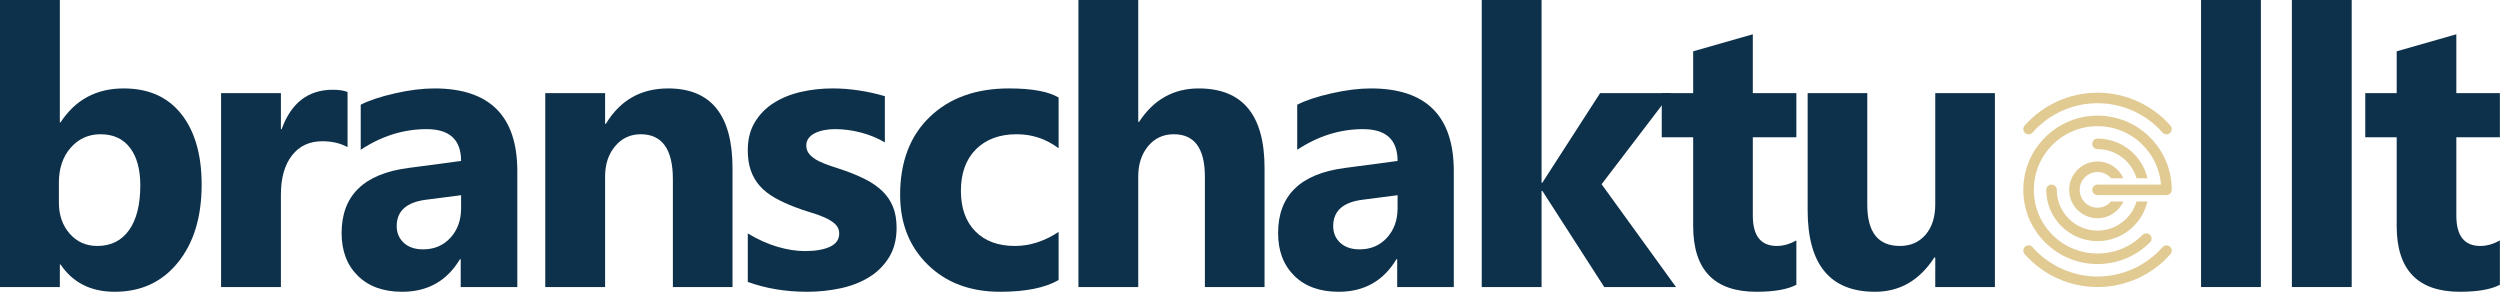
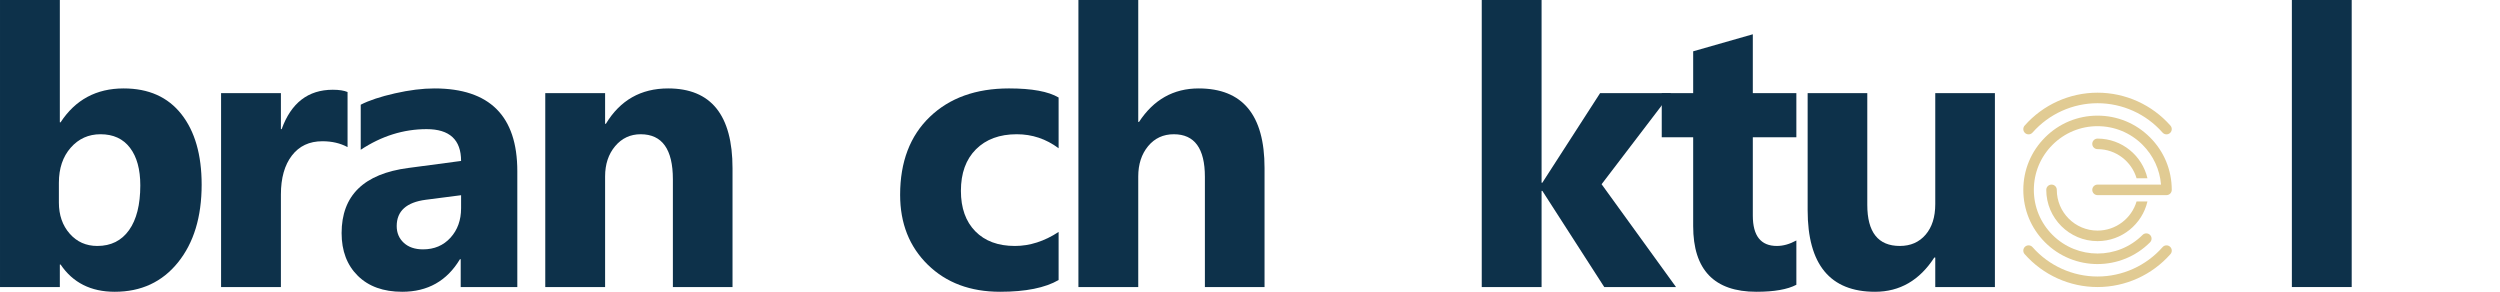
<svg xmlns="http://www.w3.org/2000/svg" height="100%" id="images-branschaktuellt-logo-notagline" style="fill-rule:evenodd;clip-rule:evenodd;stroke-linejoin:round;stroke-miterlimit:2;" version="1.1" viewBox="0 0 18804 2195" width="100%" xml:space="preserve">
  <path d="M442.913,1374.31l-0,149.538c-0,93.992 27.058,171.854 81.175,233.558c54.12,61.734 123.416,92.571 207.929,92.571c102.537,0 182.046,-39.633 238.546,-118.917c56.475,-79.262 84.737,-191.55 84.737,-336.812c0,-120.563 -25.879,-214.804 -77.617,-282.696c-51.758,-67.867 -125.57,-101.825 -221.458,-101.825c-90.208,0 -164.975,33.713 -224.304,101.117c-59.346,67.425 -89.008,155.229 -89.008,263.466m12.816,615.234l-5.696,-0l0,169.475l-450.033,-0l0,-2159.02l450.033,0l0,920.004l5.696,0c111.084,-169.941 269.167,-254.925 474.246,-254.925c187.988,0 332.763,64.579 434.367,193.688c101.579,129.129 152.383,305.725 152.383,529.783c0,243.063 -59.346,438.171 -178.021,585.325c-118.691,147.183 -277.241,220.746 -475.666,220.746c-179.442,-0 -315.225,-68.358 -407.309,-205.079" style="fill:#0d314a;fill-rule:nonzero;" />
  <path d="M2614.18,1106.57c-54.117,-29.417 -117.271,-44.15 -189.412,-44.15c-97.8,-0 -174.234,35.85 -229.288,107.525c-55.075,71.695 -82.604,169.254 -82.604,292.662l-0,696.413l-450.029,-0l-0,-1458.33l450.029,0l-0,270.588l5.7,-0c71.208,-197.467 199.379,-296.221 384.521,-296.221c47.462,-0 84.491,5.696 111.083,17.087l0,414.43Z" style="fill:#0d314a;fill-rule:nonzero;" />
  <path d="M3468.1,1566.57l-0,-98.267l-264.892,34.179c-146.221,19.004 -219.321,84.984 -219.321,197.959c0,51.27 17.804,93.283 53.404,126.037c35.604,32.754 83.784,49.133 144.554,49.133c84.492,0 153.321,-29.195 206.5,-87.587c53.163,-58.388 79.755,-132.2 79.755,-221.454m422.975,592.446l-425.825,-0l-0,-209.35l-5.696,-0c-97.796,163.312 -242.592,244.954 -434.367,244.954c-141.479,-0 -252.787,-40.096 -333.962,-120.338c-81.18,-80.221 -121.767,-187.279 -121.767,-321.15c-0,-282.916 167.562,-446.225 502.725,-489.908l395.917,-52.692c-0,-159.504 -86.405,-239.258 -259.196,-239.258c-173.746,-0 -338.95,51.758 -495.604,155.233l-0,-338.95c62.662,-32.266 148.333,-60.746 257.058,-85.45c108.704,-24.679 207.683,-37.025 296.937,-37.025c415.85,0 623.78,207.459 623.78,622.354l-0,871.58Z" style="fill:#0d314a;fill-rule:nonzero;" />
  <path d="M5509.77,2159.02l-448.608,-0l-0,-810.342c-0,-225.95 -80.708,-338.95 -242.104,-338.95c-77.863,0 -141.95,29.908 -192.263,89.721c-50.333,59.817 -75.479,135.787 -75.479,227.867l0,831.704l-450.033,-0l-0,-1458.33l450.033,0l0,230.713l5.696,-0c107.279,-177.529 263.467,-266.317 468.546,-266.317c322.796,0 484.212,200.338 484.212,600.992l0,892.946Z" style="fill:#0d314a;fill-rule:nonzero;" />
-   <path d="M5624.55,2120.57l-0,-364.584c74.054,44.642 147.867,77.863 221.454,99.692c73.571,21.854 143.129,32.754 208.642,32.754c79.75,0 142.637,-10.9 188.7,-32.754c46.041,-21.829 69.071,-55.05 69.071,-99.692c-0,-28.483 -10.459,-52.2 -31.334,-71.208c-20.891,-18.983 -47.708,-35.604 -80.462,-49.846c-32.754,-14.242 -68.604,-27.058 -107.525,-38.45c-38.942,-11.396 -76.438,-24.212 -112.509,-38.454c-57.92,-21.829 -108.945,-45.329 -153.095,-70.496c-44.15,-25.142 -81.175,-54.337 -111.084,-87.583c-29.908,-33.225 -52.696,-71.675 -68.358,-115.359c-15.667,-43.658 -23.5,-95.416 -23.5,-155.233c-0,-81.642 17.8,-151.892 53.404,-210.775c35.604,-58.858 83.071,-107.033 142.417,-144.55c59.325,-37.496 127.216,-65.021 203.654,-82.6c76.417,-17.558 155.946,-26.346 238.546,-26.346c64.554,0 130.066,4.984 196.533,14.95c66.446,9.971 131.958,24.459 196.533,43.438l0,347.496c-56.966,-33.225 -117.979,-58.146 -183.004,-74.771c-65.041,-16.6 -128.887,-24.921 -191.55,-24.921c-29.437,-0 -57.208,2.625 -83.312,7.833c-26.121,5.229 -49.134,12.817 -69.071,22.788c-19.938,9.966 -35.604,22.783 -46.996,38.45c-11.396,15.666 -17.092,33.466 -17.092,53.404c0,26.592 8.546,49.379 25.638,68.362c17.087,19.005 39.387,35.38 66.933,49.134c27.525,13.771 58.146,26.125 91.859,37.025c33.691,10.925 67.158,22.075 100.404,33.471c59.812,20.891 113.929,43.679 162.35,68.358c48.425,24.7 89.946,53.65 124.616,86.875c34.646,33.246 61.238,72.162 79.75,116.779c18.517,44.638 27.771,97.8 27.771,159.504c0,86.404 -18.758,160.217 -56.254,221.459c-37.517,61.237 -87.358,111.083 -149.533,149.533c-62.196,38.454 -133.871,66.467 -215.05,84.025c-81.175,17.558 -165.446,26.346 -252.788,26.346c-160.458,-0 -309.037,-24.696 -445.758,-74.054" style="fill:#0d314a;fill-rule:nonzero;" />
  <path d="M7962.44,2106.32c-101.604,58.859 -248.292,88.296 -440.063,88.296c-224.083,0 -405.416,-67.866 -544.029,-203.654c-138.629,-135.762 -207.925,-310.933 -207.925,-525.512c0,-247.8 74.279,-443.134 222.879,-586.038c148.579,-142.883 347.25,-214.333 596.009,-214.333c171.833,-0 296.225,22.783 373.129,68.358l-0,381.671c-93.996,-70.25 -198.913,-105.388 -314.738,-105.388c-129.129,0 -231.425,37.742 -306.904,113.221c-75.483,75.479 -113.221,179.688 -113.221,312.604c0,129.13 36.071,230.492 108.234,304.055c72.145,73.587 171.366,110.375 297.65,110.375c112.02,-0 221.679,-35.113 328.979,-105.388l-0,361.733Z" style="fill:#0d314a;fill-rule:nonzero;" />
  <path d="M9511.35,2159.02l-448.608,-0l-0,-828.859c-0,-213.62 -77.863,-320.433 -233.563,-320.433c-79.75,0 -144.325,29.908 -193.683,89.721c-49.379,59.816 -74.059,135.787 -74.059,227.867l0,831.704l-450.029,-0l0,-2159.02l450.029,0l0,917.154l5.7,0c110.125,-168.05 259.663,-252.075 448.609,-252.075c330.404,0 495.604,199.384 495.604,598.146l-0,895.792Z" style="fill:#0d314a;fill-rule:nonzero;" />
-   <path d="M10512,1566.57l0,-98.267l-264.891,34.179c-146.221,19.004 -219.321,84.984 -219.321,197.959c-0,51.27 17.804,93.283 53.404,126.037c35.604,32.754 83.783,49.133 144.554,49.133c84.492,0 153.321,-29.195 206.5,-87.587c53.163,-58.388 79.754,-132.2 79.754,-221.454m422.975,592.446l-425.825,-0l0,-209.35l-5.696,-0c-97.795,163.312 -242.591,244.954 -434.366,244.954c-141.479,-0 -252.788,-40.096 -333.963,-120.338c-81.179,-80.221 -121.766,-187.279 -121.766,-321.15c-0,-282.916 167.562,-446.225 502.725,-489.908l395.916,-52.692c0,-159.504 -86.404,-239.258 -259.196,-239.258c-173.745,-0 -338.95,51.758 -495.604,155.233l0,-338.95c62.663,-32.266 148.334,-60.746 257.059,-85.45c108.704,-24.679 207.683,-37.025 296.937,-37.025c415.85,0 623.779,207.459 623.779,622.354l0,871.58Z" style="fill:#0d314a;fill-rule:nonzero;" />
  <path d="M12606.3,2159.02l-539.754,-0l-465.7,-723.471l-5.696,-0l-0,723.471l-450.034,-0l0,-2159.02l450.034,0l-0,1374.31l5.696,0l434.366,-673.625l534.059,0l-522.663,685.017l559.692,773.317Z" style="fill:#0d314a;fill-rule:nonzero;" />
  <path d="M13511.5,2141.93c-66.467,35.117 -166.625,52.692 -300.496,52.692c-317.121,-0 -475.667,-164.709 -475.667,-494.179l0,-667.93l-236.412,0l-0,-331.825l236.412,0l0,-314.741l448.609,-128.171l-0,442.912l327.554,0l-0,331.825l-327.554,0l-0,589.6c-0,151.917 60.279,227.867 180.866,227.867c47.467,0 96.354,-13.75 146.688,-41.3l-0,333.25Z" style="fill:#0d314a;fill-rule:nonzero;" />
  <path d="M15004.9,2159.02l-448.608,-0l0,-222.167l-7.121,0c-111.083,171.854 -259.683,257.771 -445.758,257.771c-338.013,-0 -507,-204.588 -507,-613.813l-0,-880.125l448.608,0l0,840.25c0,206.034 81.646,309.042 244.954,309.042c80.688,0 145.263,-28.237 193.684,-84.737c48.421,-56.475 72.633,-133.159 72.633,-230l0,-834.555l448.608,0l0,1458.33Z" style="fill:#0d314a;fill-rule:nonzero;" />
-   <rect height="2159.02" style="fill:#0d314a;" width="450.033" x="16555.5" y="0.002" />
  <rect height="2159.02" style="fill:#0d314a;" width="450.033" x="17238.5" y="0.002" />
-   <path d="M18803.1,2141.93c-66.466,35.117 -166.625,52.692 -300.496,52.692c-317.12,-0 -475.666,-164.709 -475.666,-494.179l-0,-667.93l-236.413,0l0,-331.825l236.413,0l-0,-314.741l448.608,-128.171l0,442.912l327.554,0l0,331.825l-327.554,0l0,589.6c0,151.917 60.279,227.867 180.867,227.867c47.466,0 96.354,-13.75 146.687,-41.3l0,333.25Z" style="fill:#0d314a;fill-rule:nonzero;" />
-   <path d="M15563.4,1428.05c0,117.708 95.842,213.391 213.392,213.391c86.654,0 161.429,-51.804 194.696,-126.262l-92.671,-0c-24.717,28.833 -61.313,47.054 -102.025,47.054c-73.983,-0 -134.183,-60.2 -134.183,-134.183c-0,-73.984 60.2,-134.18 134.183,-134.18c40.712,0 77.308,18.217 102.025,47.05l92.671,0c-33.267,-74.3 -108.042,-126.262 -194.696,-126.262c-117.55,-0 -213.392,95.846 -213.392,213.392" style="fill:#e1cb93;fill-rule:nonzero;" />
  <path d="M16070.5,1340.92l81.746,-0c-39.45,-170.775 -192.8,-298.463 -375.459,-298.463c-21.858,0 -39.604,17.742 -39.604,39.604c0,21.863 17.746,39.604 39.604,39.604c138.775,0 256.167,92.675 293.713,219.255" style="fill:#e1cb93;fill-rule:nonzero;" />
  <path d="M15470.4,1428.05c-0,-21.863 -17.583,-39.605 -39.604,-39.605c-21.863,0 -39.604,17.742 -39.604,39.605c-0,212.6 172.991,385.595 385.591,385.595c182.659,0 336.009,-127.687 375.459,-298.466l-81.746,-0c-37.546,126.737 -154.938,219.254 -293.713,219.254c-168.875,-0 -306.383,-137.35 -306.383,-306.383" style="fill:#e1cb93;fill-rule:nonzero;" />
  <path d="M16321.8,1855.4c-16.412,-14.48 -41.445,-12.917 -55.895,3.512c-123.78,140.379 -302.017,220.892 -489.021,220.892c-187.046,-0 -365.325,-80.559 -489.113,-221c-14.45,-16.4 -39.483,-17.946 -55.9,-3.529c-16.412,14.466 -17.987,39.5 -3.525,55.912c138.821,157.492 338.754,247.825 548.538,247.825c209.729,0 409.625,-90.287 548.429,-247.717c14.462,-16.4 12.896,-41.429 -3.513,-55.895" style="fill:#e1cb93;fill-rule:nonzero;" />
  <path d="M15258.1,1010.66c10.975,-0 21.891,-4.534 29.721,-13.413c123.779,-140.367 302.016,-220.875 489.012,-220.875c186.954,0 365.171,80.479 488.946,220.813c14.479,16.416 39.512,17.991 55.9,3.512c16.4,-14.467 17.971,-39.496 3.508,-55.896c-138.804,-157.383 -338.671,-247.641 -548.354,-247.641c-209.721,-0 -409.612,90.287 -548.421,247.704c-14.466,16.4 -12.896,41.429 3.513,55.896c7.525,6.637 16.871,9.9 26.175,9.9" style="fill:#e1cb93;fill-rule:nonzero;" />
  <path d="M15776.8,1986.16c143.054,0 285.95,-54.496 394.783,-163.329c15.525,-15.529 15.525,-40.558 -0,-55.925c-15.367,-15.525 -40.554,-15.525 -55.921,-0c-186.779,186.779 -490.787,186.621 -677.567,-0c-90.458,-90.617 -140.358,-210.858 -140.358,-338.863c0,-127.841 49.9,-248.241 140.358,-338.7c90.459,-90.458 210.859,-140.358 338.704,-140.358c128.005,0 248.246,49.9 338.863,140.358c80.95,81.113 129.429,186.142 138.617,299.096l-477.479,0c-21.863,0 -39.605,17.746 -39.605,39.604c0,21.863 17.742,39.609 39.604,39.609l518.667,-0c21.863,-0 39.604,-17.746 39.604,-39.609c0,-149.07 -57.979,-289.27 -163.487,-394.62c-105.35,-105.509 -245.55,-163.65 -394.783,-163.65c-149.071,-0 -289.275,58.141 -394.626,163.65c-105.508,105.35 -163.645,245.55 -163.645,394.62c-0,149.234 58.137,289.438 163.646,394.788c108.837,108.833 251.733,163.329 394.624,163.329" style="fill:#e1cb93;fill-rule:nonzero;" />
</svg>